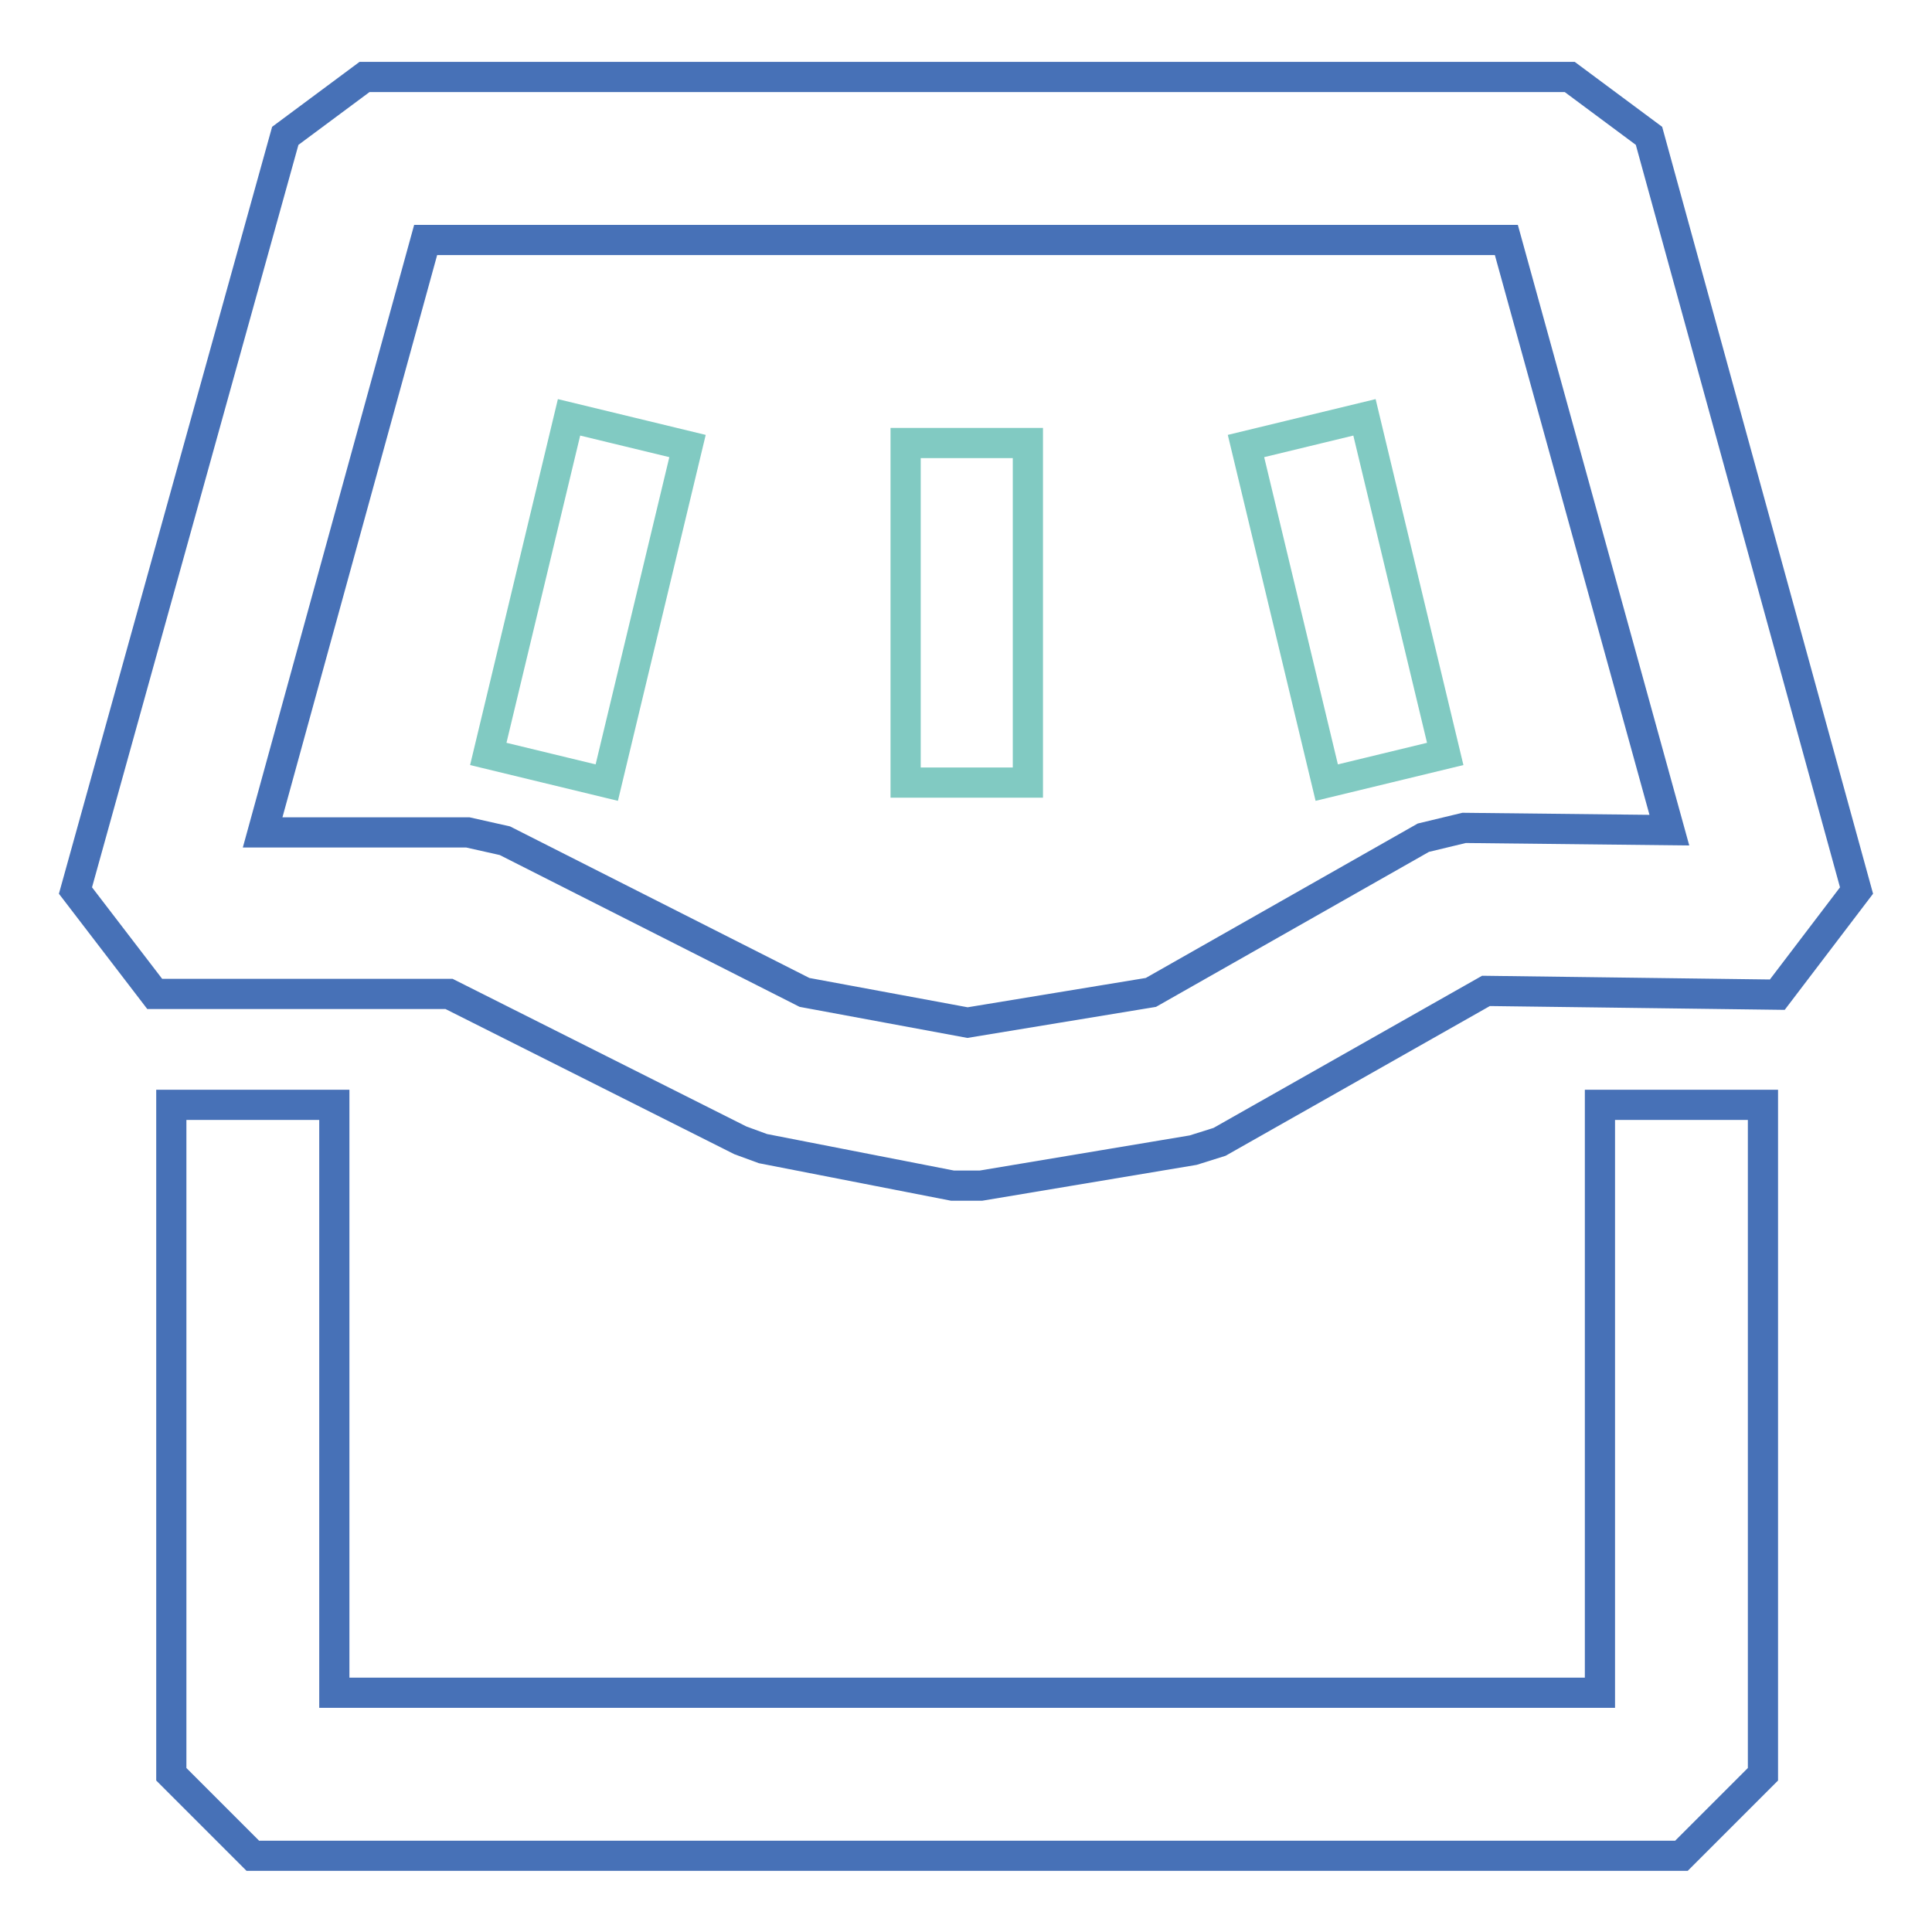
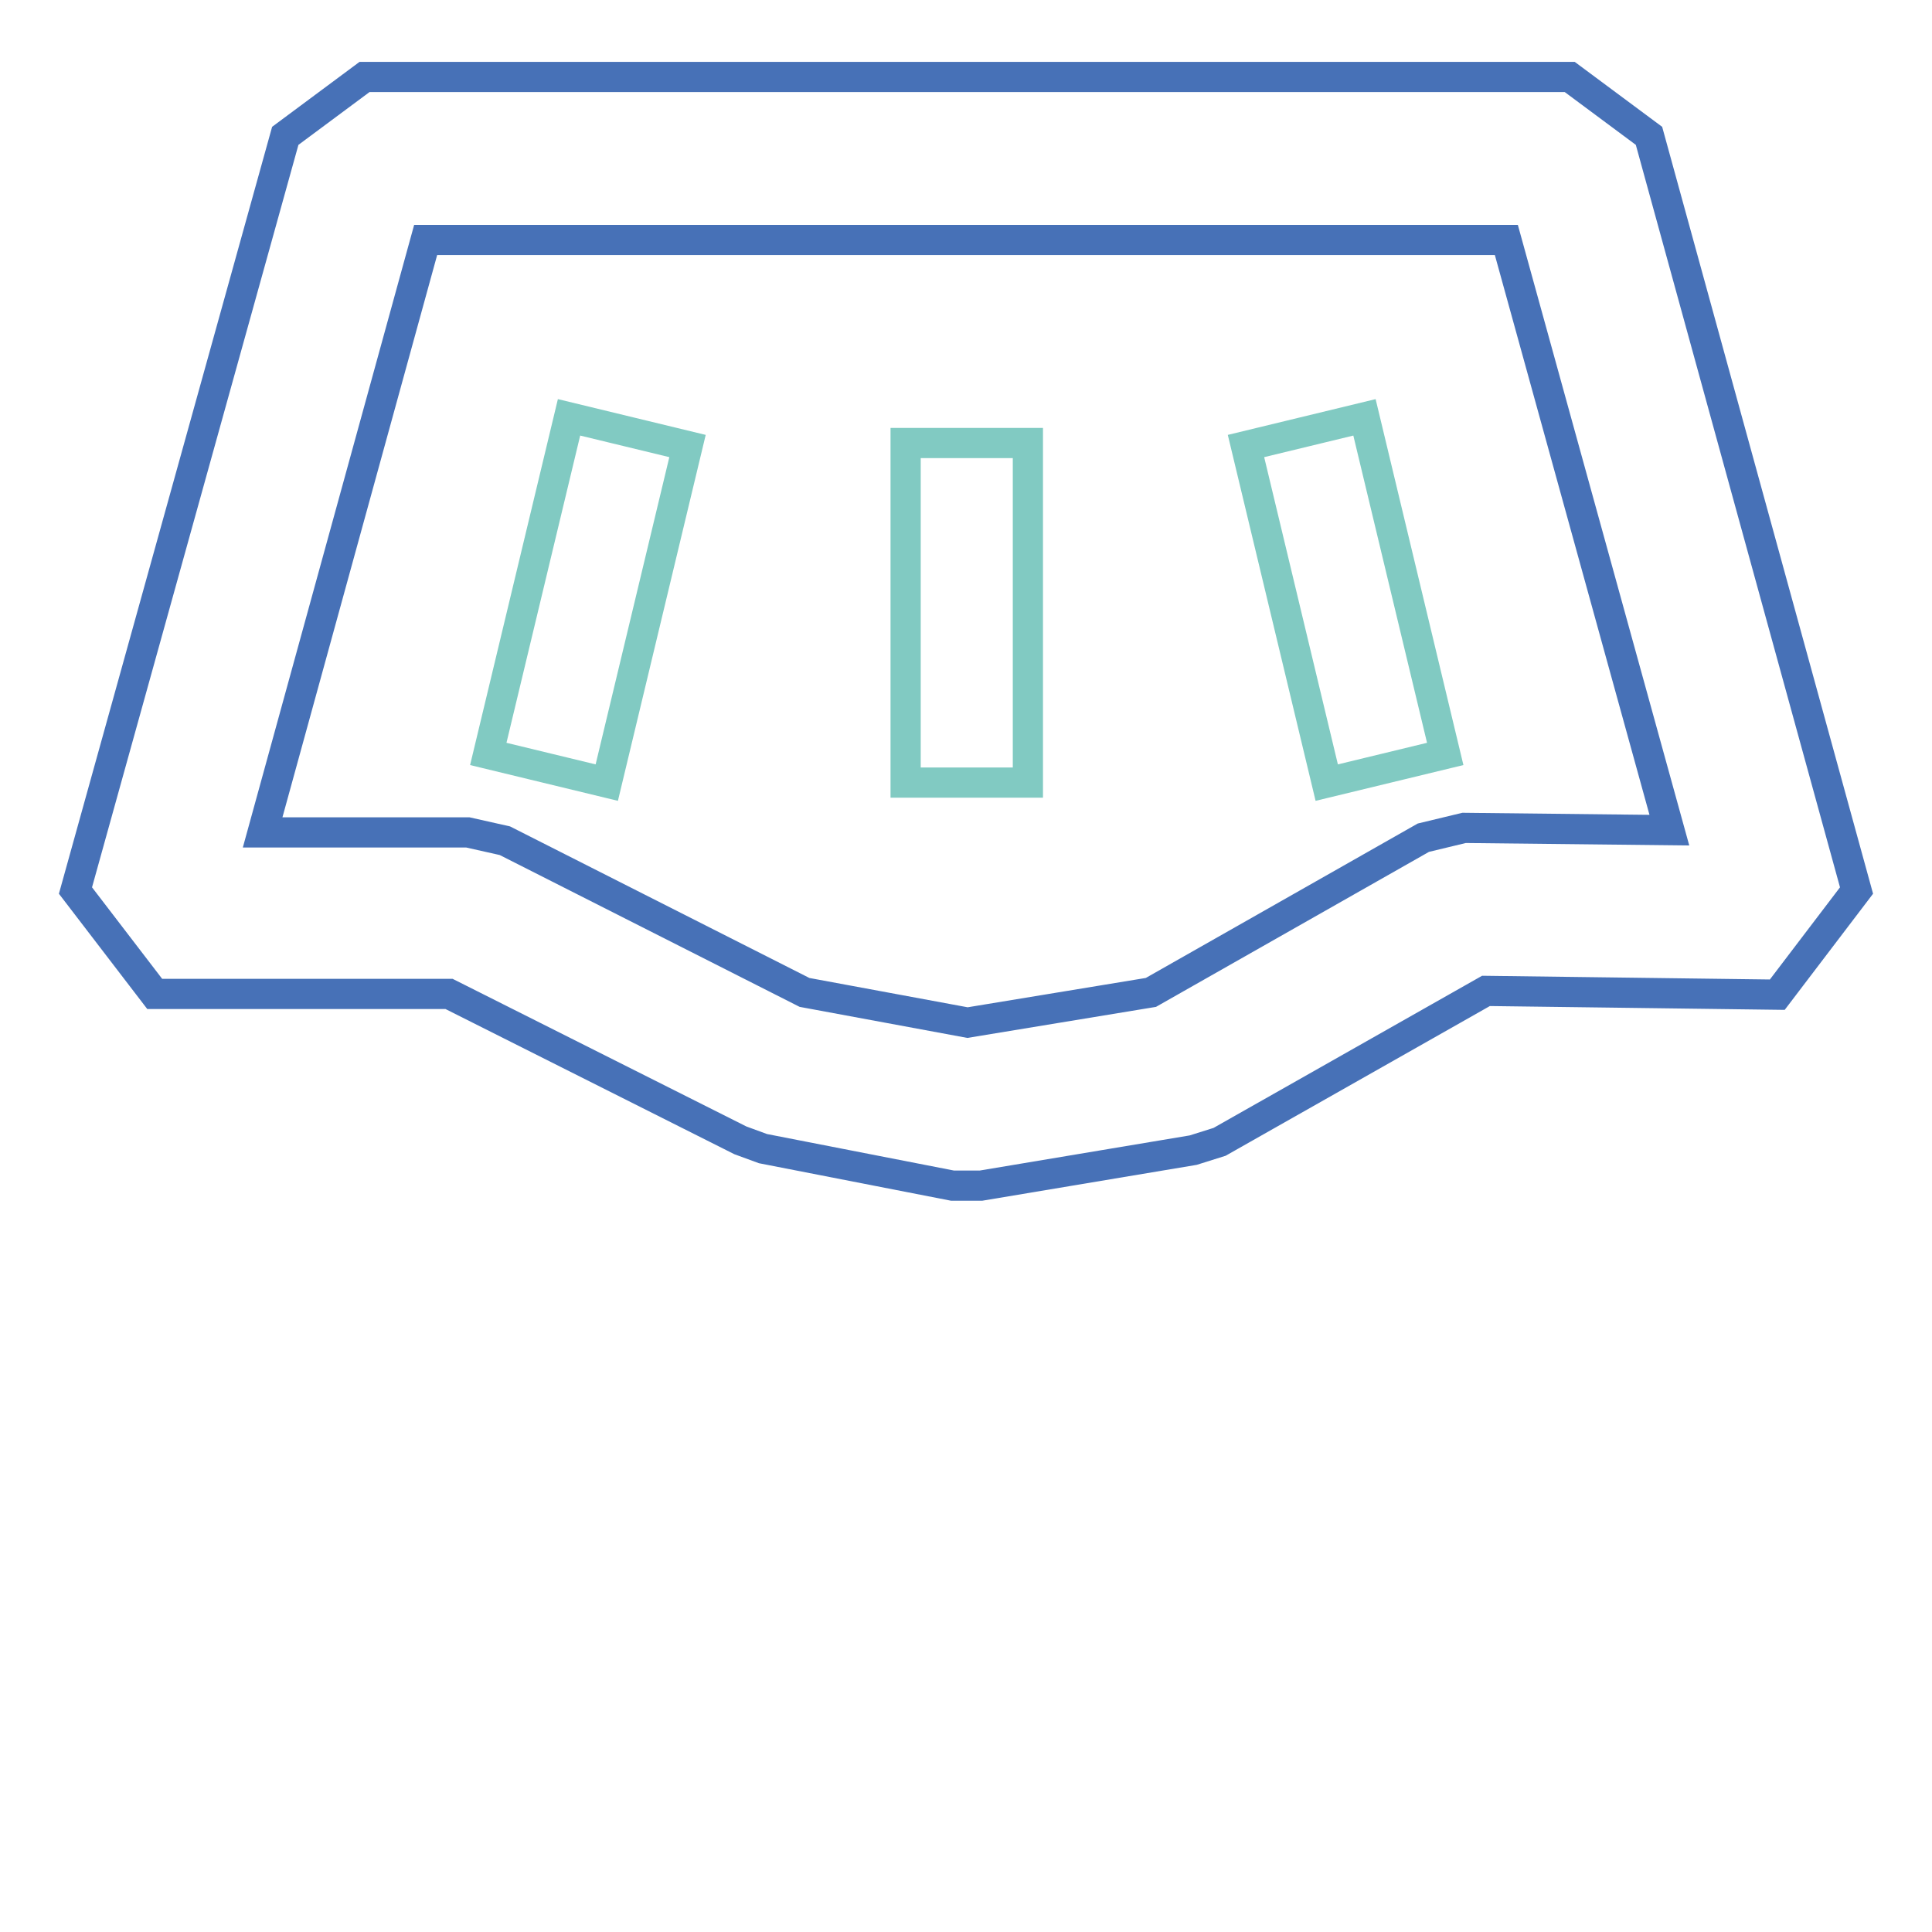
<svg xmlns="http://www.w3.org/2000/svg" version="1.1" x="0px" y="0px" viewBox="0 0 256 256" enable-background="new 0 0 256 256" xml:space="preserve">
  <g>
    <path stroke-width="4" fill-opacity="0" stroke="#4771b7" d="M130,157.1h-3.8l-25.1-4.9l-3-1.1l-38.6-19.4H20.5L10,118L37.8,18l10.5-7.8H208l10.5,7.8L246,118 l-10.5,13.8l-38.6-0.5l-35.3,20l-3.5,1.1L130,157.1L130,157.1z M106.6,131.5l21.6,4l24.3-4l36.1-20.5l5.4-1.3l27.2,0.3l-21.6-78.2 H56.4l-21.6,78.5h27.2l4.9,1.1L106.6,131.5z" />
-     <path stroke-width="4" fill-opacity="0" stroke="#4771b7" d="M222.8,245.9H33.5l-10.8-10.8v-88.7h21.6v77.9H212v-77.9h21.6v88.7L222.8,245.9z" />
    <path stroke-width="4" fill-opacity="0" stroke="#81cac2" d="M64.7,99.9l10.7-44.6l15.7,3.8l-10.7,44.6L64.7,99.9z M165.1,59.1l15.7-3.8l10.7,44.6l-15.7,3.8L165.1,59.1 z M120,58.7h16.2v45H120V58.7z" />
  </g>
</svg>